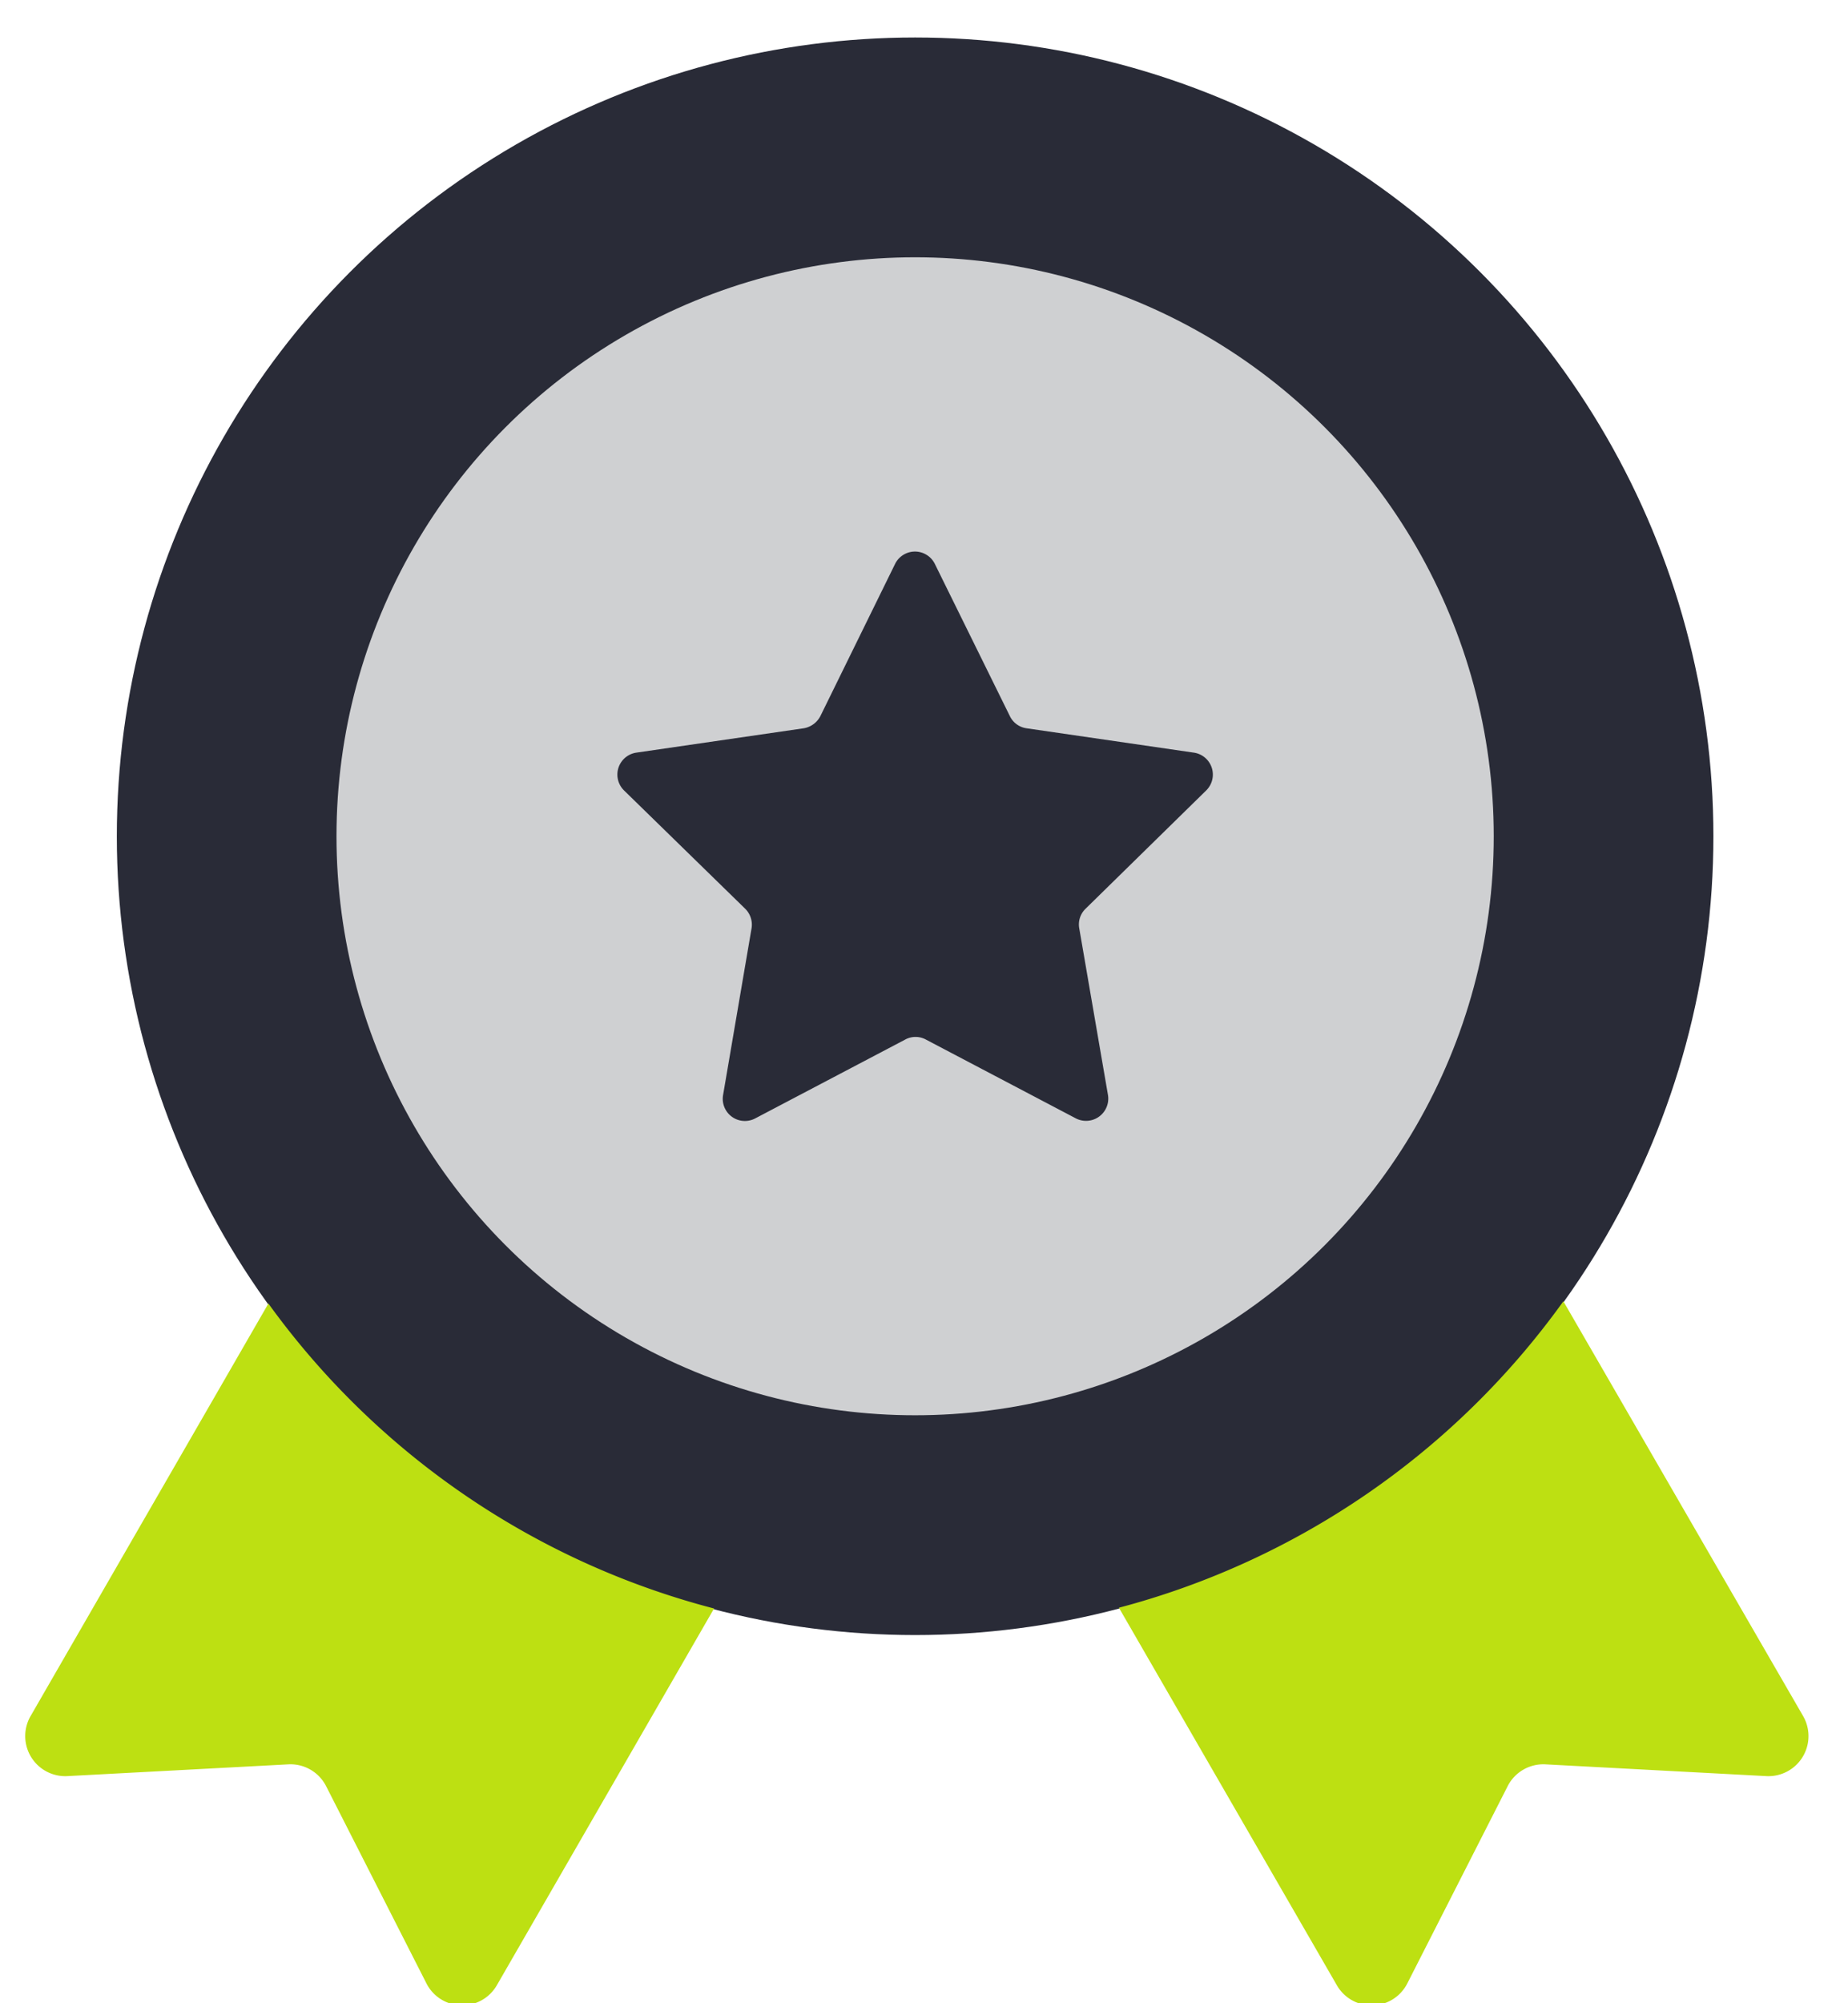
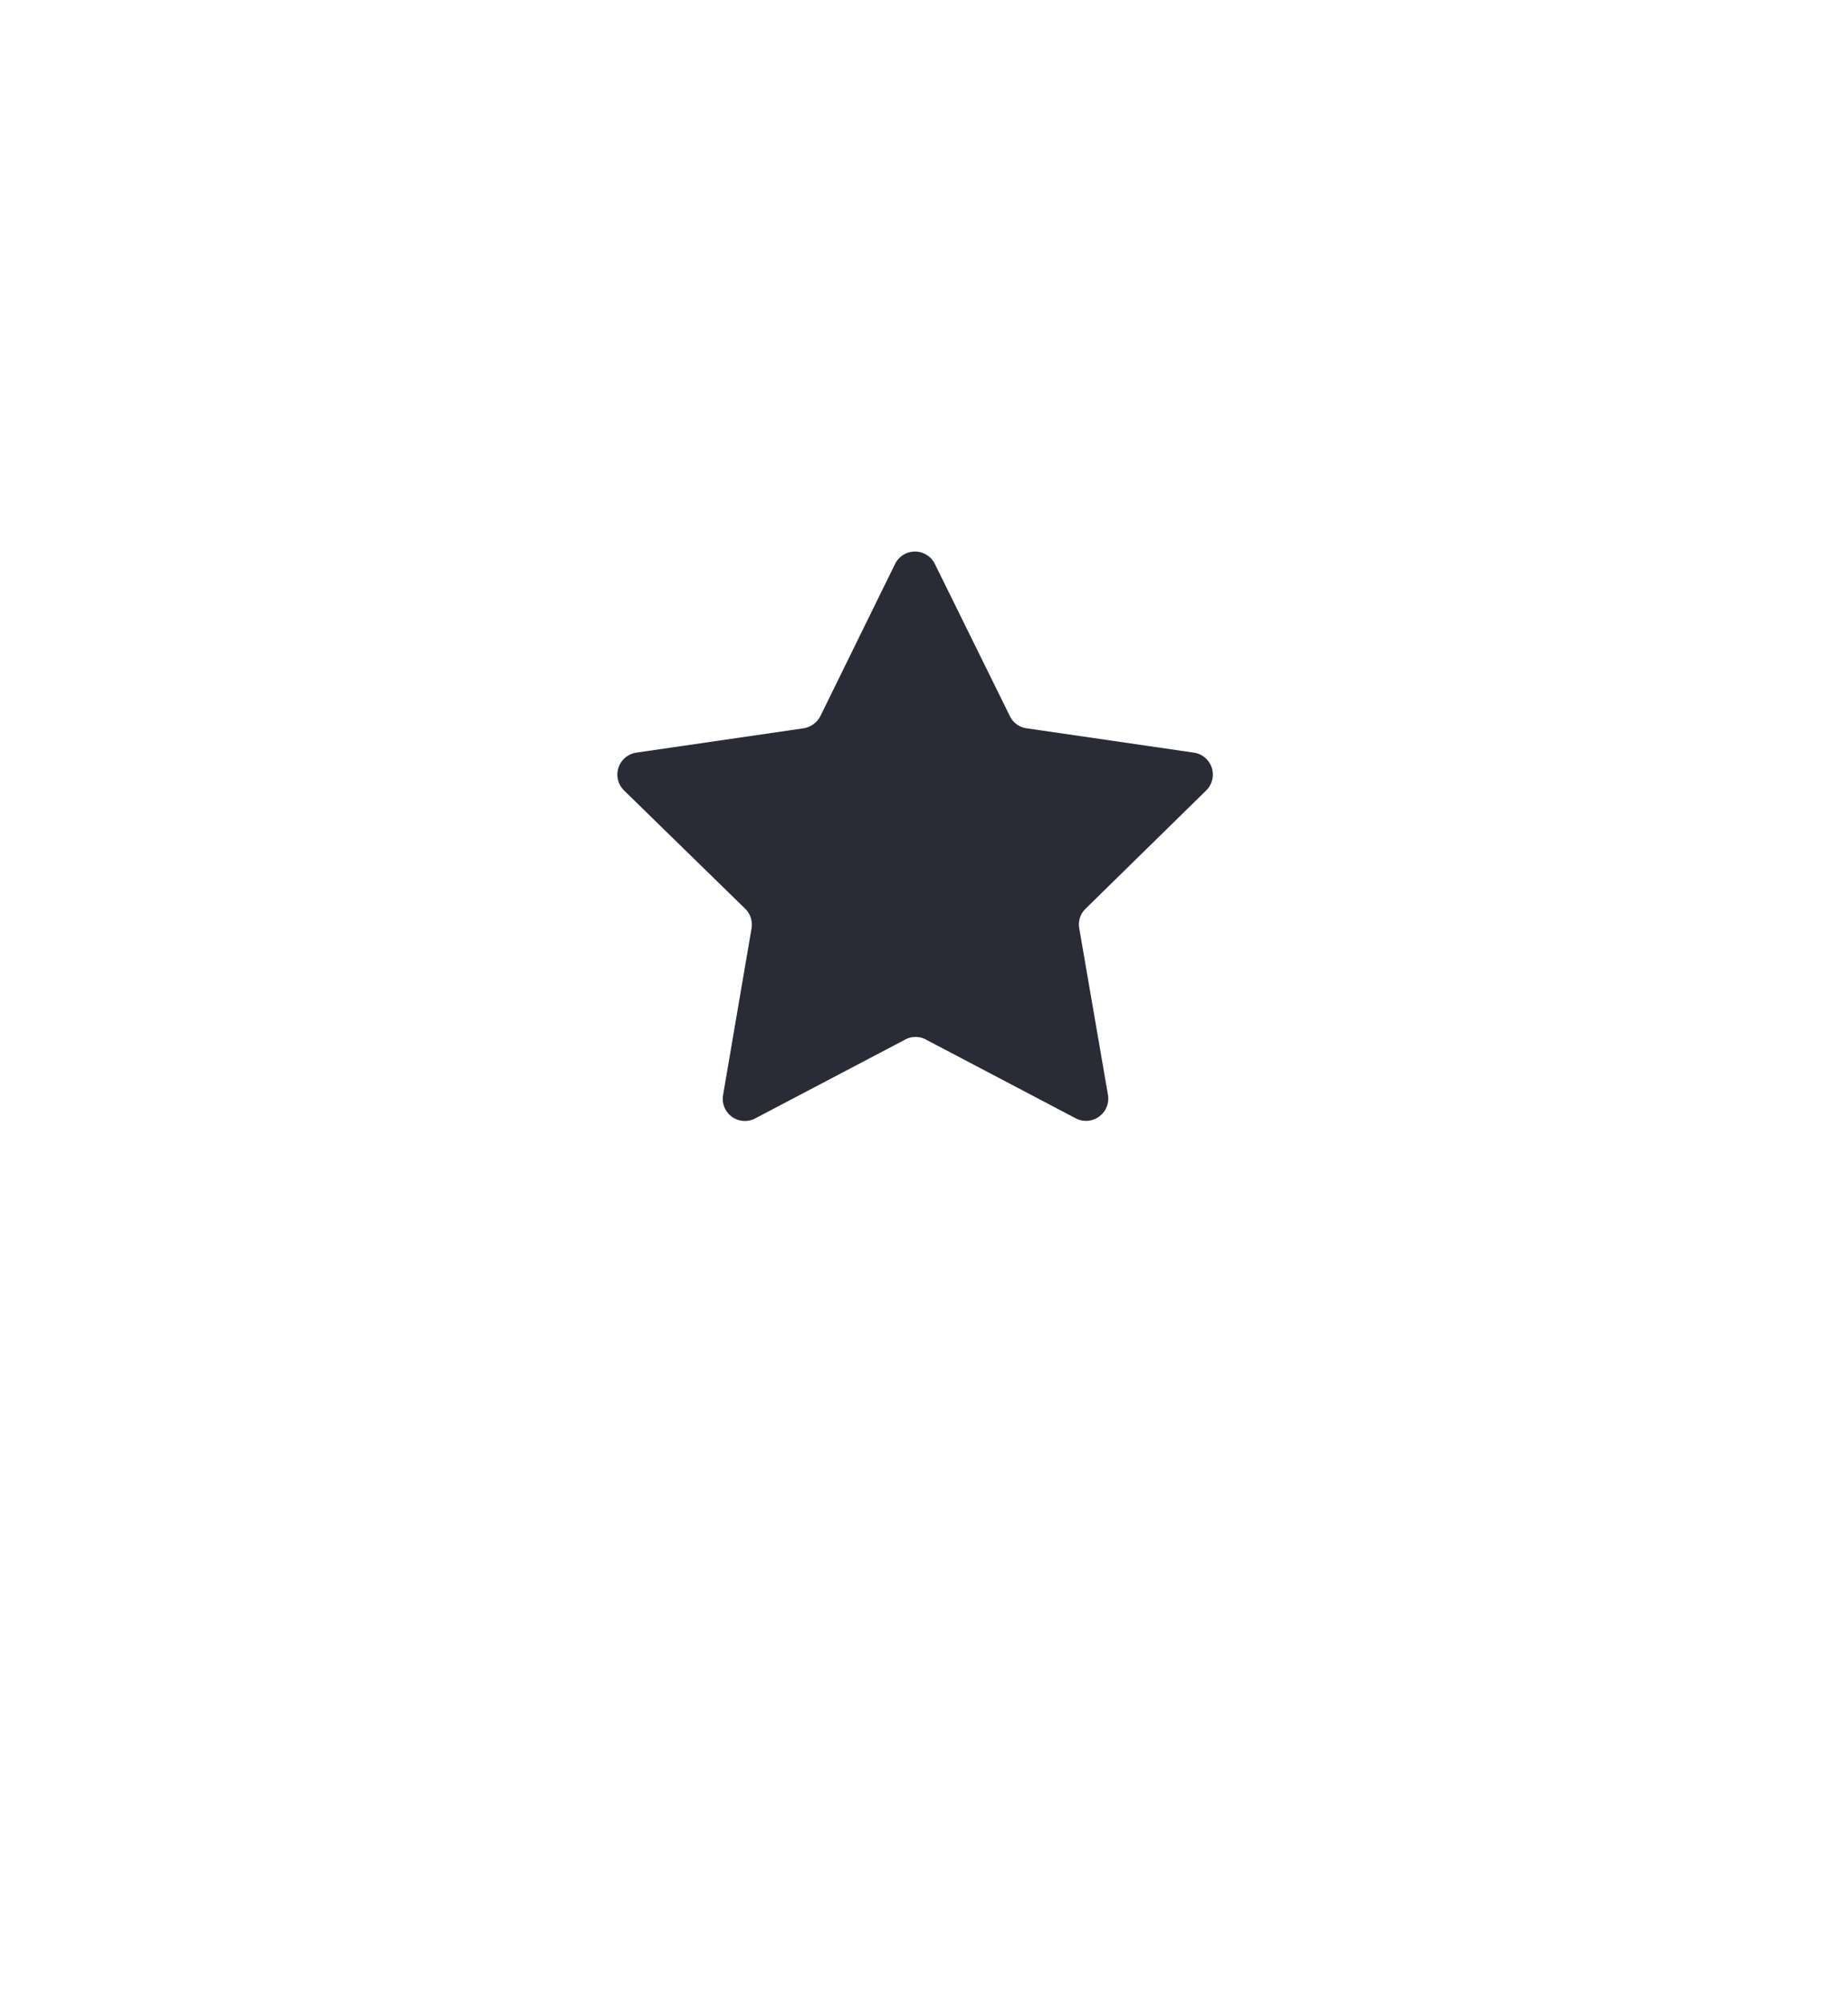
<svg xmlns="http://www.w3.org/2000/svg" width="36" height="39" viewBox="0 0 36 39">
  <g transform="translate(-.122 .73)" fill-rule="nonzero" fill="none">
-     <circle fill="#292B37" cx="17.949" cy="15.551" r="15.551" />
    <g fill="#BDE012">
-       <path d="m5.35 24.649-4.632 8.03a.78.78 0 0 0 .717 1.169l4.304-.229a.78.78 0 0 1 .736.425l1.955 3.841a.78.78 0 0 0 1.37.036l4.232-7.336a15.535 15.535 0 0 1-8.681-5.936zM30.578 24.603a15.54 15.54 0 0 1-8.659 5.967l4.247 7.352a.78.78 0 0 0 1.37-.036l1.956-3.842a.78.78 0 0 1 .736-.425l4.302.229a.78.78 0 0 0 .717-1.17l-4.67-8.075z" />
-     </g>
-     <circle fill="#CFD0D2" cx="17.949" cy="15.551" r="11.272" />
+       </g>
    <path d="M23.619 14.659a.432.432 0 0 0-.238-.736l-3.265-.475a.426.426 0 0 1-.322-.238l-1.46-2.96a.432.432 0 0 0-.776 0l-1.454 2.96a.45.45 0 0 1-.322.238l-3.266.475a.432.432 0 0 0-.237.736l2.36 2.303a.436.436 0 0 1 .124.379l-.555 3.248a.431.431 0 0 0 .629.453l2.92-1.534a.422.422 0 0 1 .401 0l2.92 1.534a.433.433 0 0 0 .628-.453l-.56-3.248a.426.426 0 0 1 .124-.38l2.349-2.302z" fill="#292B37" />
  </g>
</svg>